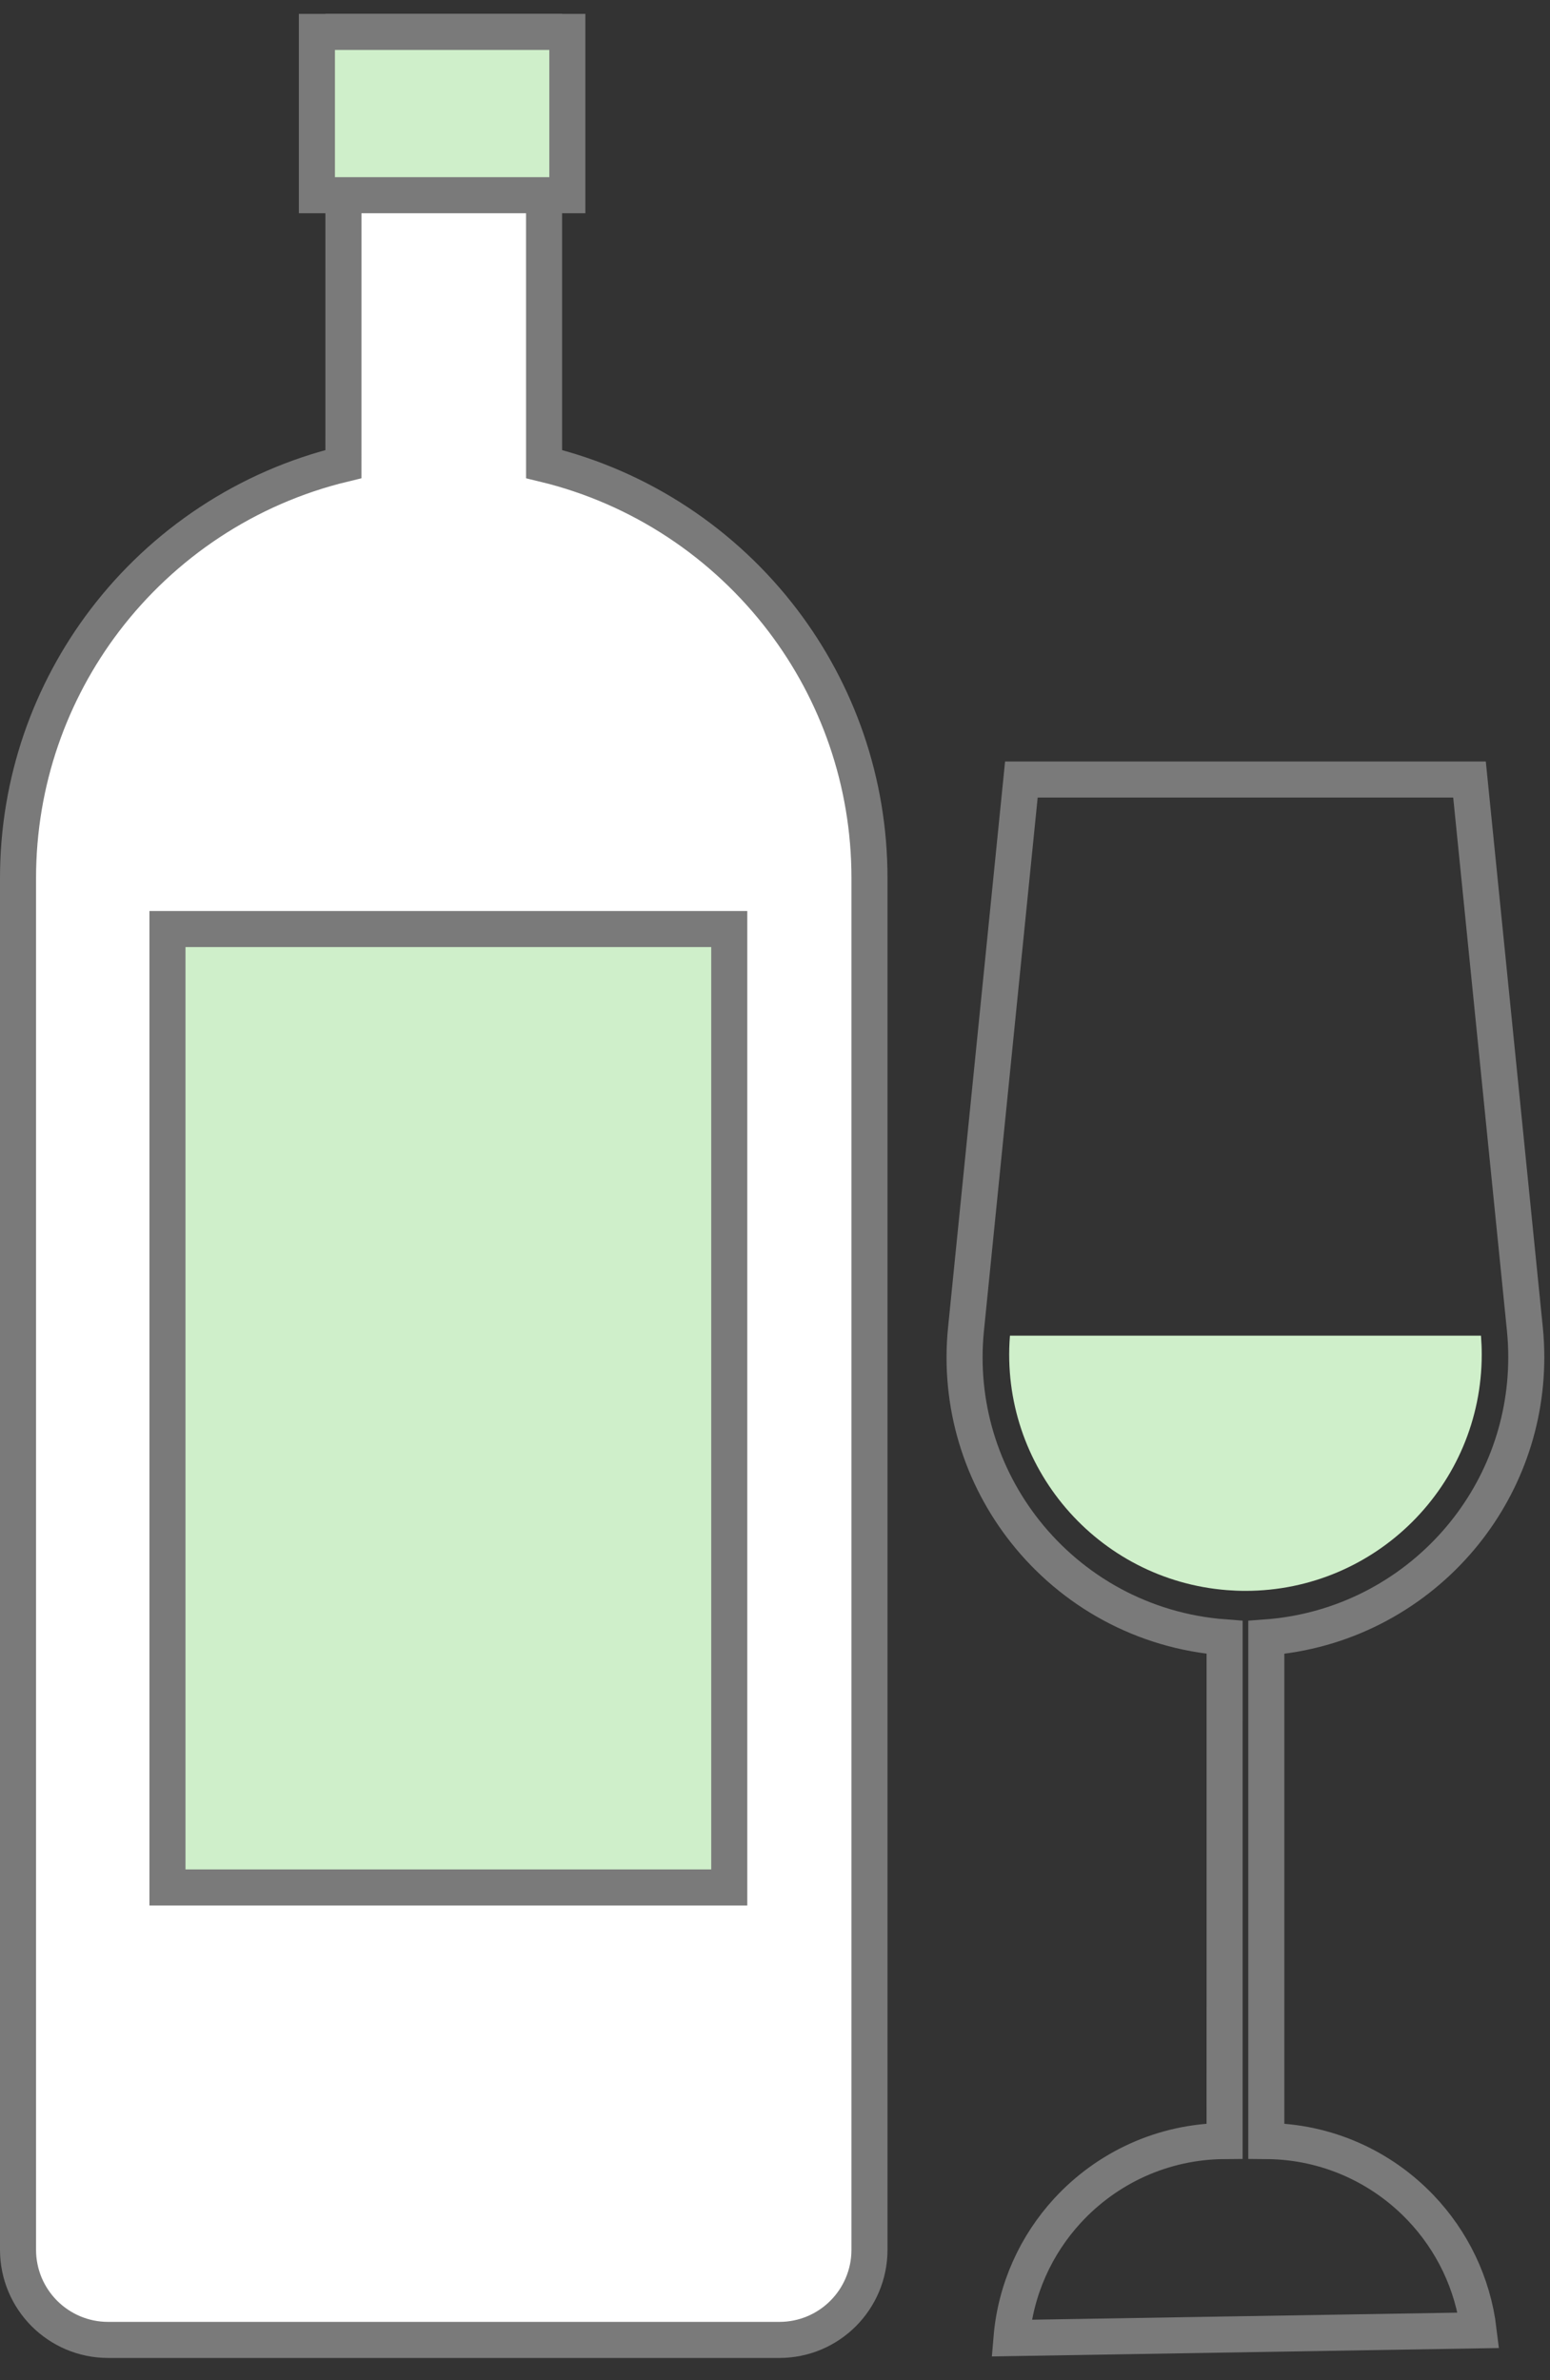
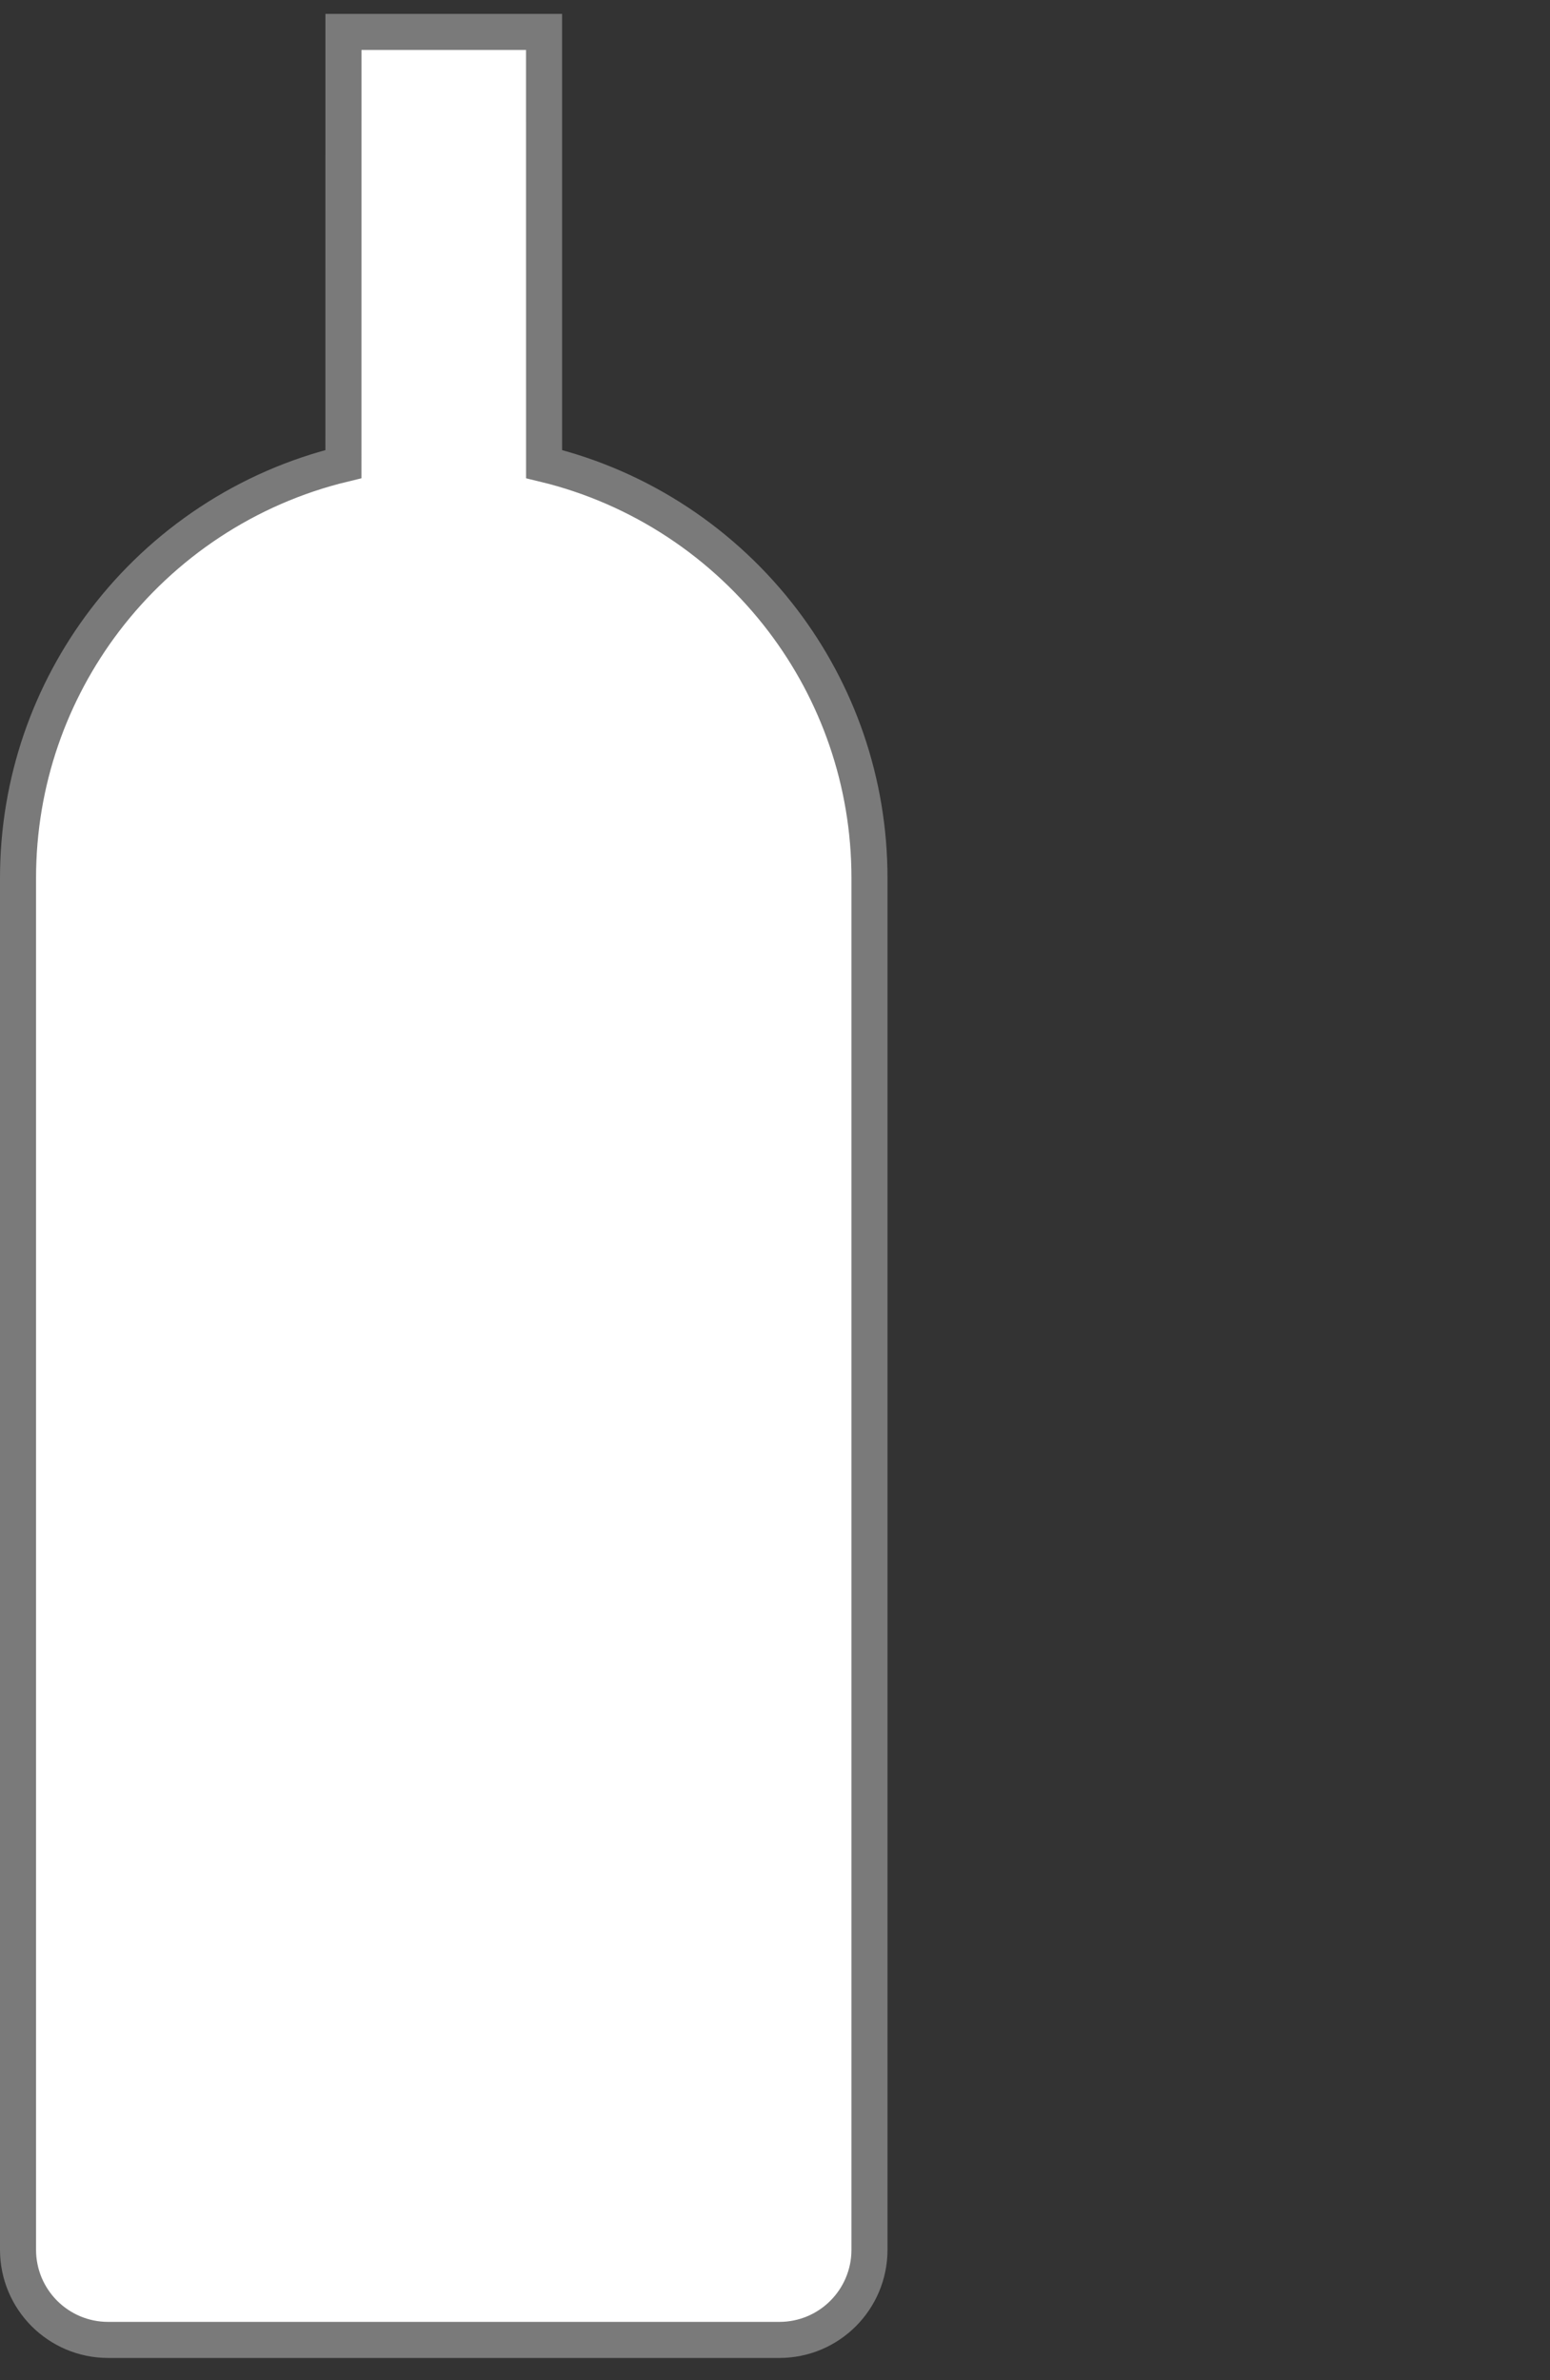
<svg xmlns="http://www.w3.org/2000/svg" width="43px" height="66px" viewBox="0 0 43 66" version="1.1">
  <rect x="0" y="0" width="43" height="66" fill="#333333" stroke="none" />
  <title>Group 35</title>
  <g id="Styling" stroke="none" stroke-width="1" fill="none" fill-rule="evenodd">
    <g id="Homepage-Product-Category-Tiles" transform="translate(-2386, -1561)">
      <g id="Group-35" transform="translate(2386, 1561.385)">
        <g id="Group-34">
          <g id="Group-27" stroke="#7A7A7A">
            <path d="M15.093,0.5 L15.094,12.484 C17.775,13.131 20.098,14.693 21.717,16.821 C23.226,18.805 24.121,21.28 24.121,23.965 L24.121,62 C24.121,62.69 23.841,63.315 23.389,63.768 C22.937,64.22 22.312,64.5 21.621,64.5 L3,64.5 C2.31,64.5 1.685,64.22 1.232,63.768 C0.78,63.315 0.5,62.69 0.5,62 L0.5,23.965 C0.5,21.28 1.396,18.805 2.904,16.821 C4.523,14.693 6.847,13.131 9.527,12.484 L9.528,0.5 L15.093,0.5 Z" id="Combined-Shape" fill="#FFFFFF" />
-             <rect id="Rectangle" fill="#CFEFCA" x="4.646" y="25.377" width="15.585" height="26.576" />
          </g>
          <g id="Group-22" transform="translate(26.259, 20.731)">
-             <path d="M14.508,0.5 L16.044,15.737 C16.07,15.997 16.083,16.258 16.083,16.519 C16.083,18.486 15.354,20.283 14.151,21.654 C12.842,23.146 10.973,24.134 8.871,24.289 L8.871,38.254 C10.556,38.265 12.075,38.974 13.154,40.106 C14.019,41.013 14.602,42.193 14.76,43.503 L1.802,43.718 C1.916,42.36 2.485,41.131 3.356,40.184 C4.439,39.007 5.989,38.265 7.713,38.254 L7.714,24.288 C5.444,24.118 3.486,22.999 2.184,21.356 C0.97,19.824 0.328,17.836 0.54,15.737 L2.076,0.5 L14.508,0.5 Z" id="Combined-Shape" stroke="#7A7A7A" />
-             <path d="M14.825,15.921 L14.827,15.934 C14.84,16.103 14.847,16.273 14.847,16.443 C14.847,20.063 11.912,22.998 8.293,22.998 C8.122,22.998 7.952,22.991 7.783,22.978 C4.174,22.696 1.477,19.542 1.758,15.934 L1.76,15.921 L14.825,15.921 Z" id="Combined-Shape" fill="#CFEFCA" />
-           </g>
+             </g>
        </g>
-         <rect id="Rectangle" stroke="#7A7A7A" fill="#CFEFCA" x="8.792" y="0.5" width="6.947" height="4.528" />
      </g>
    </g>
  </g>
</svg>